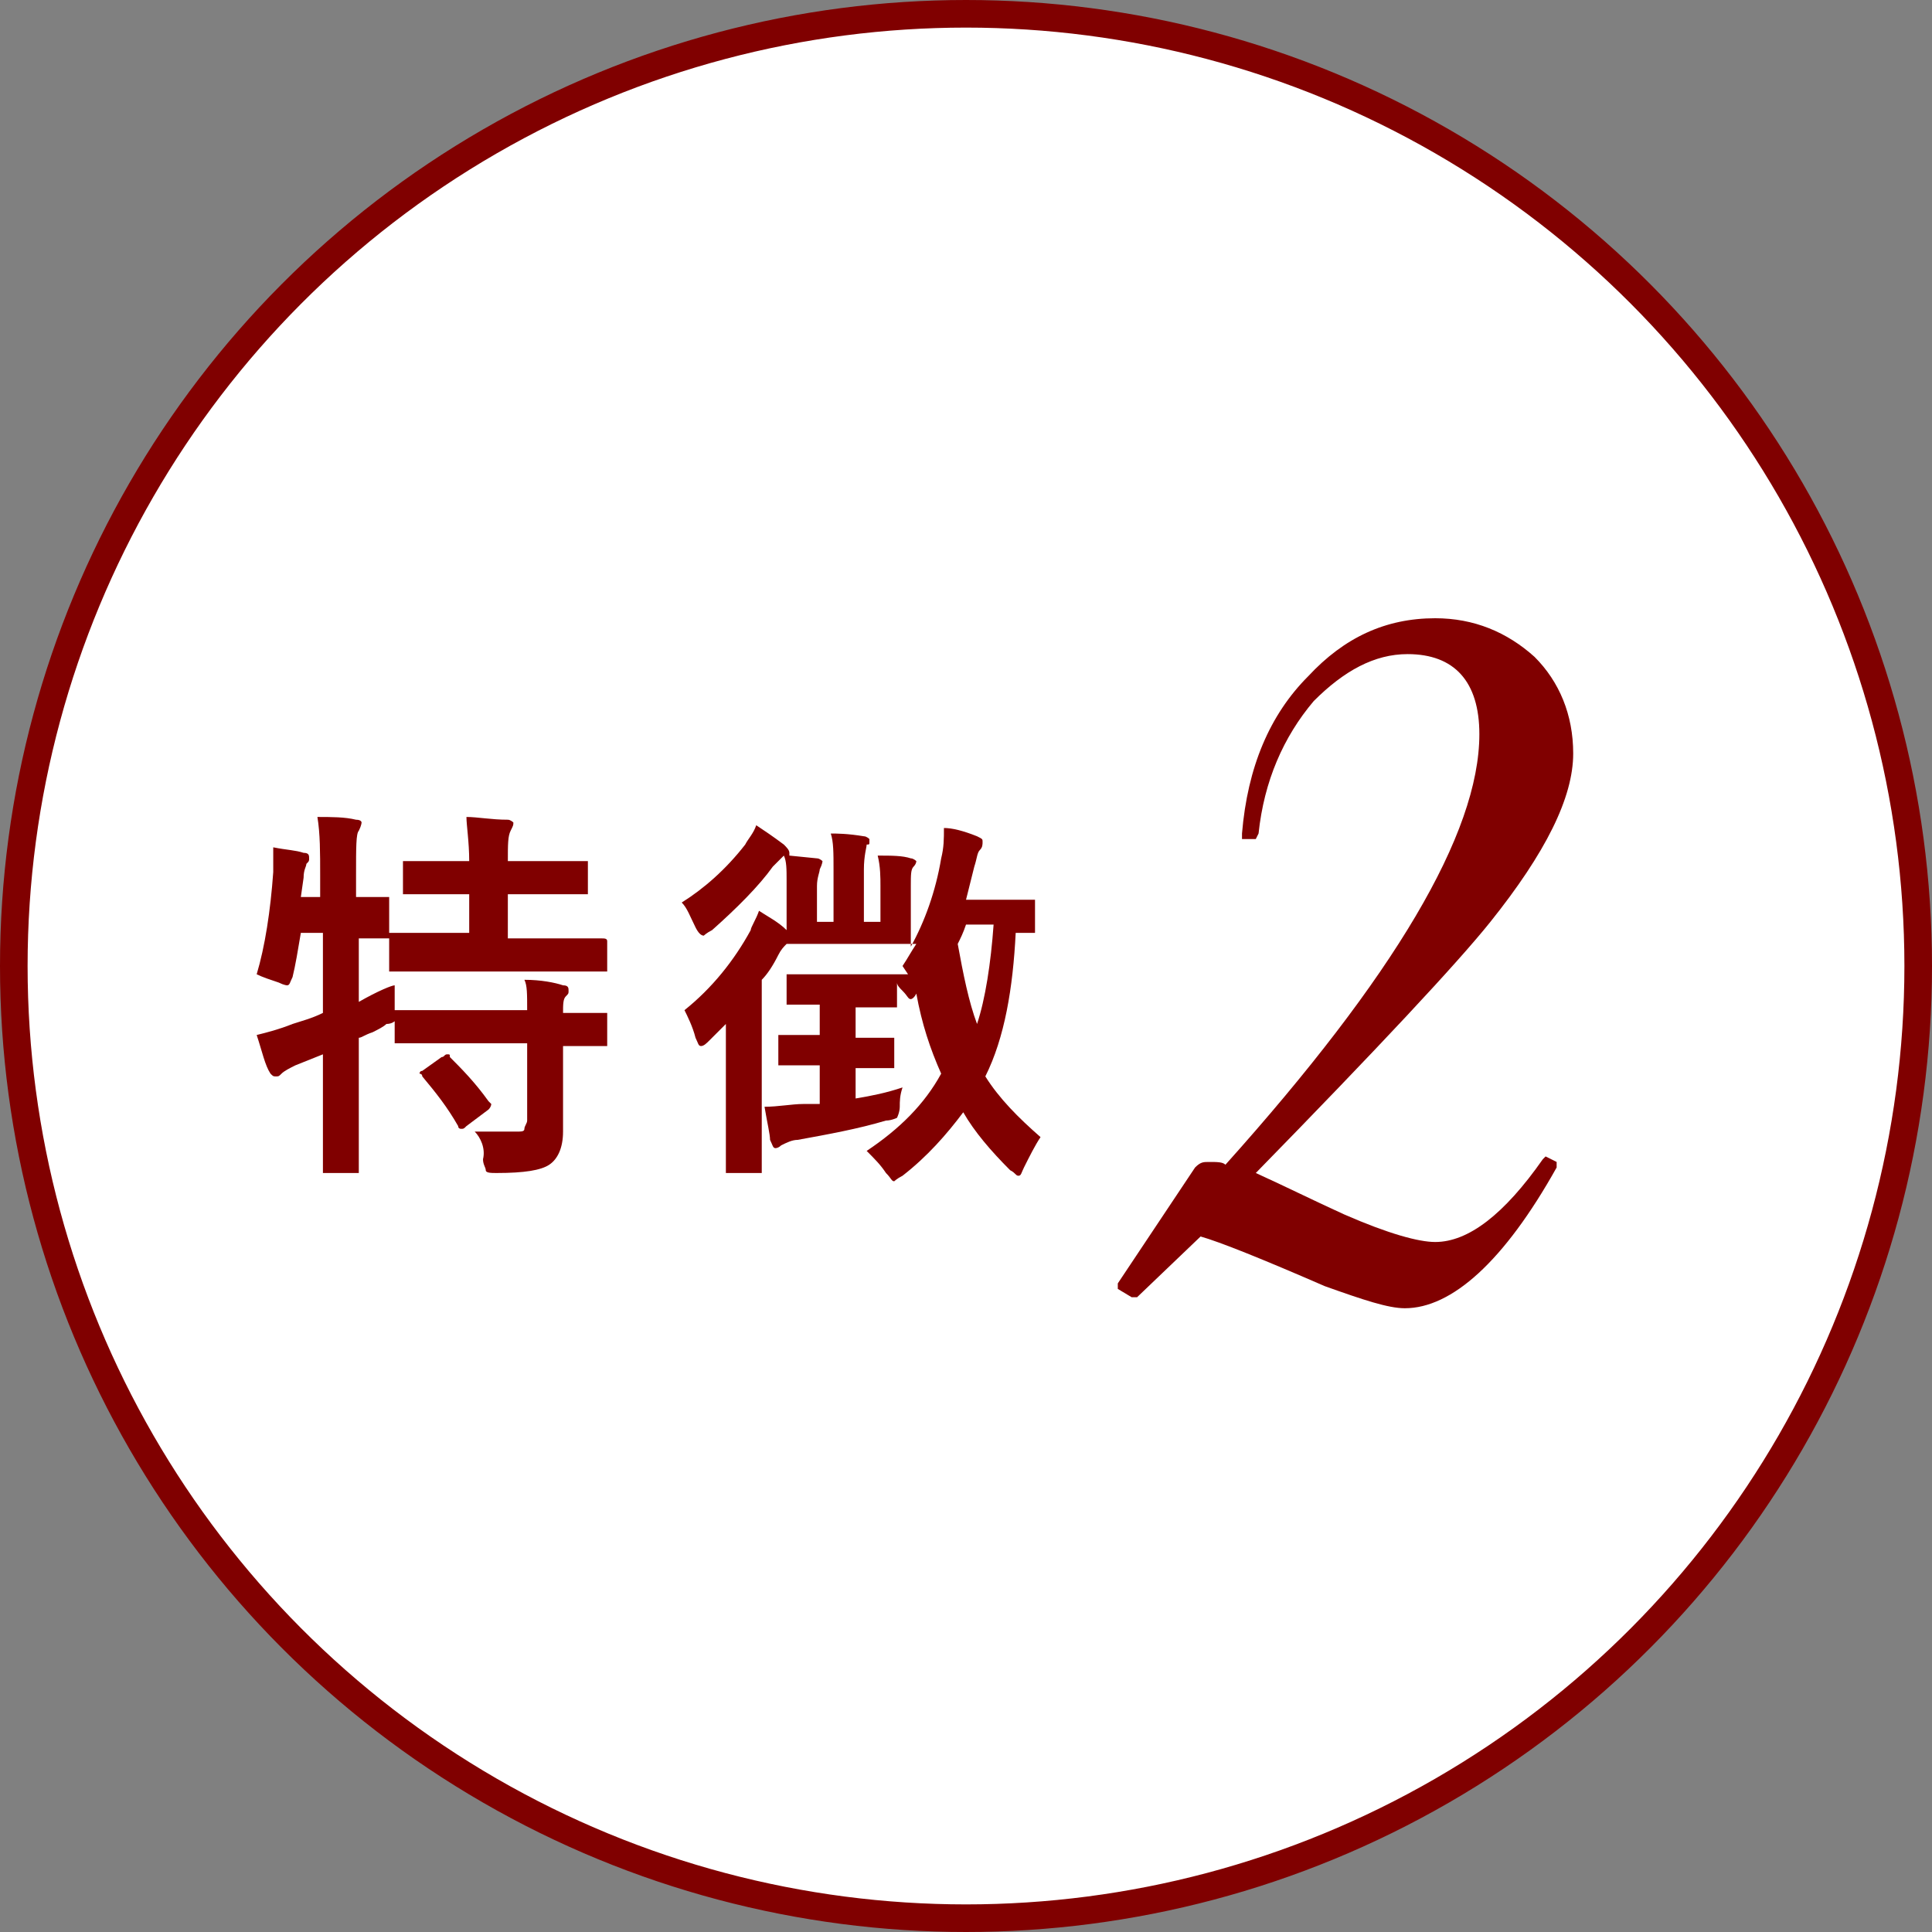
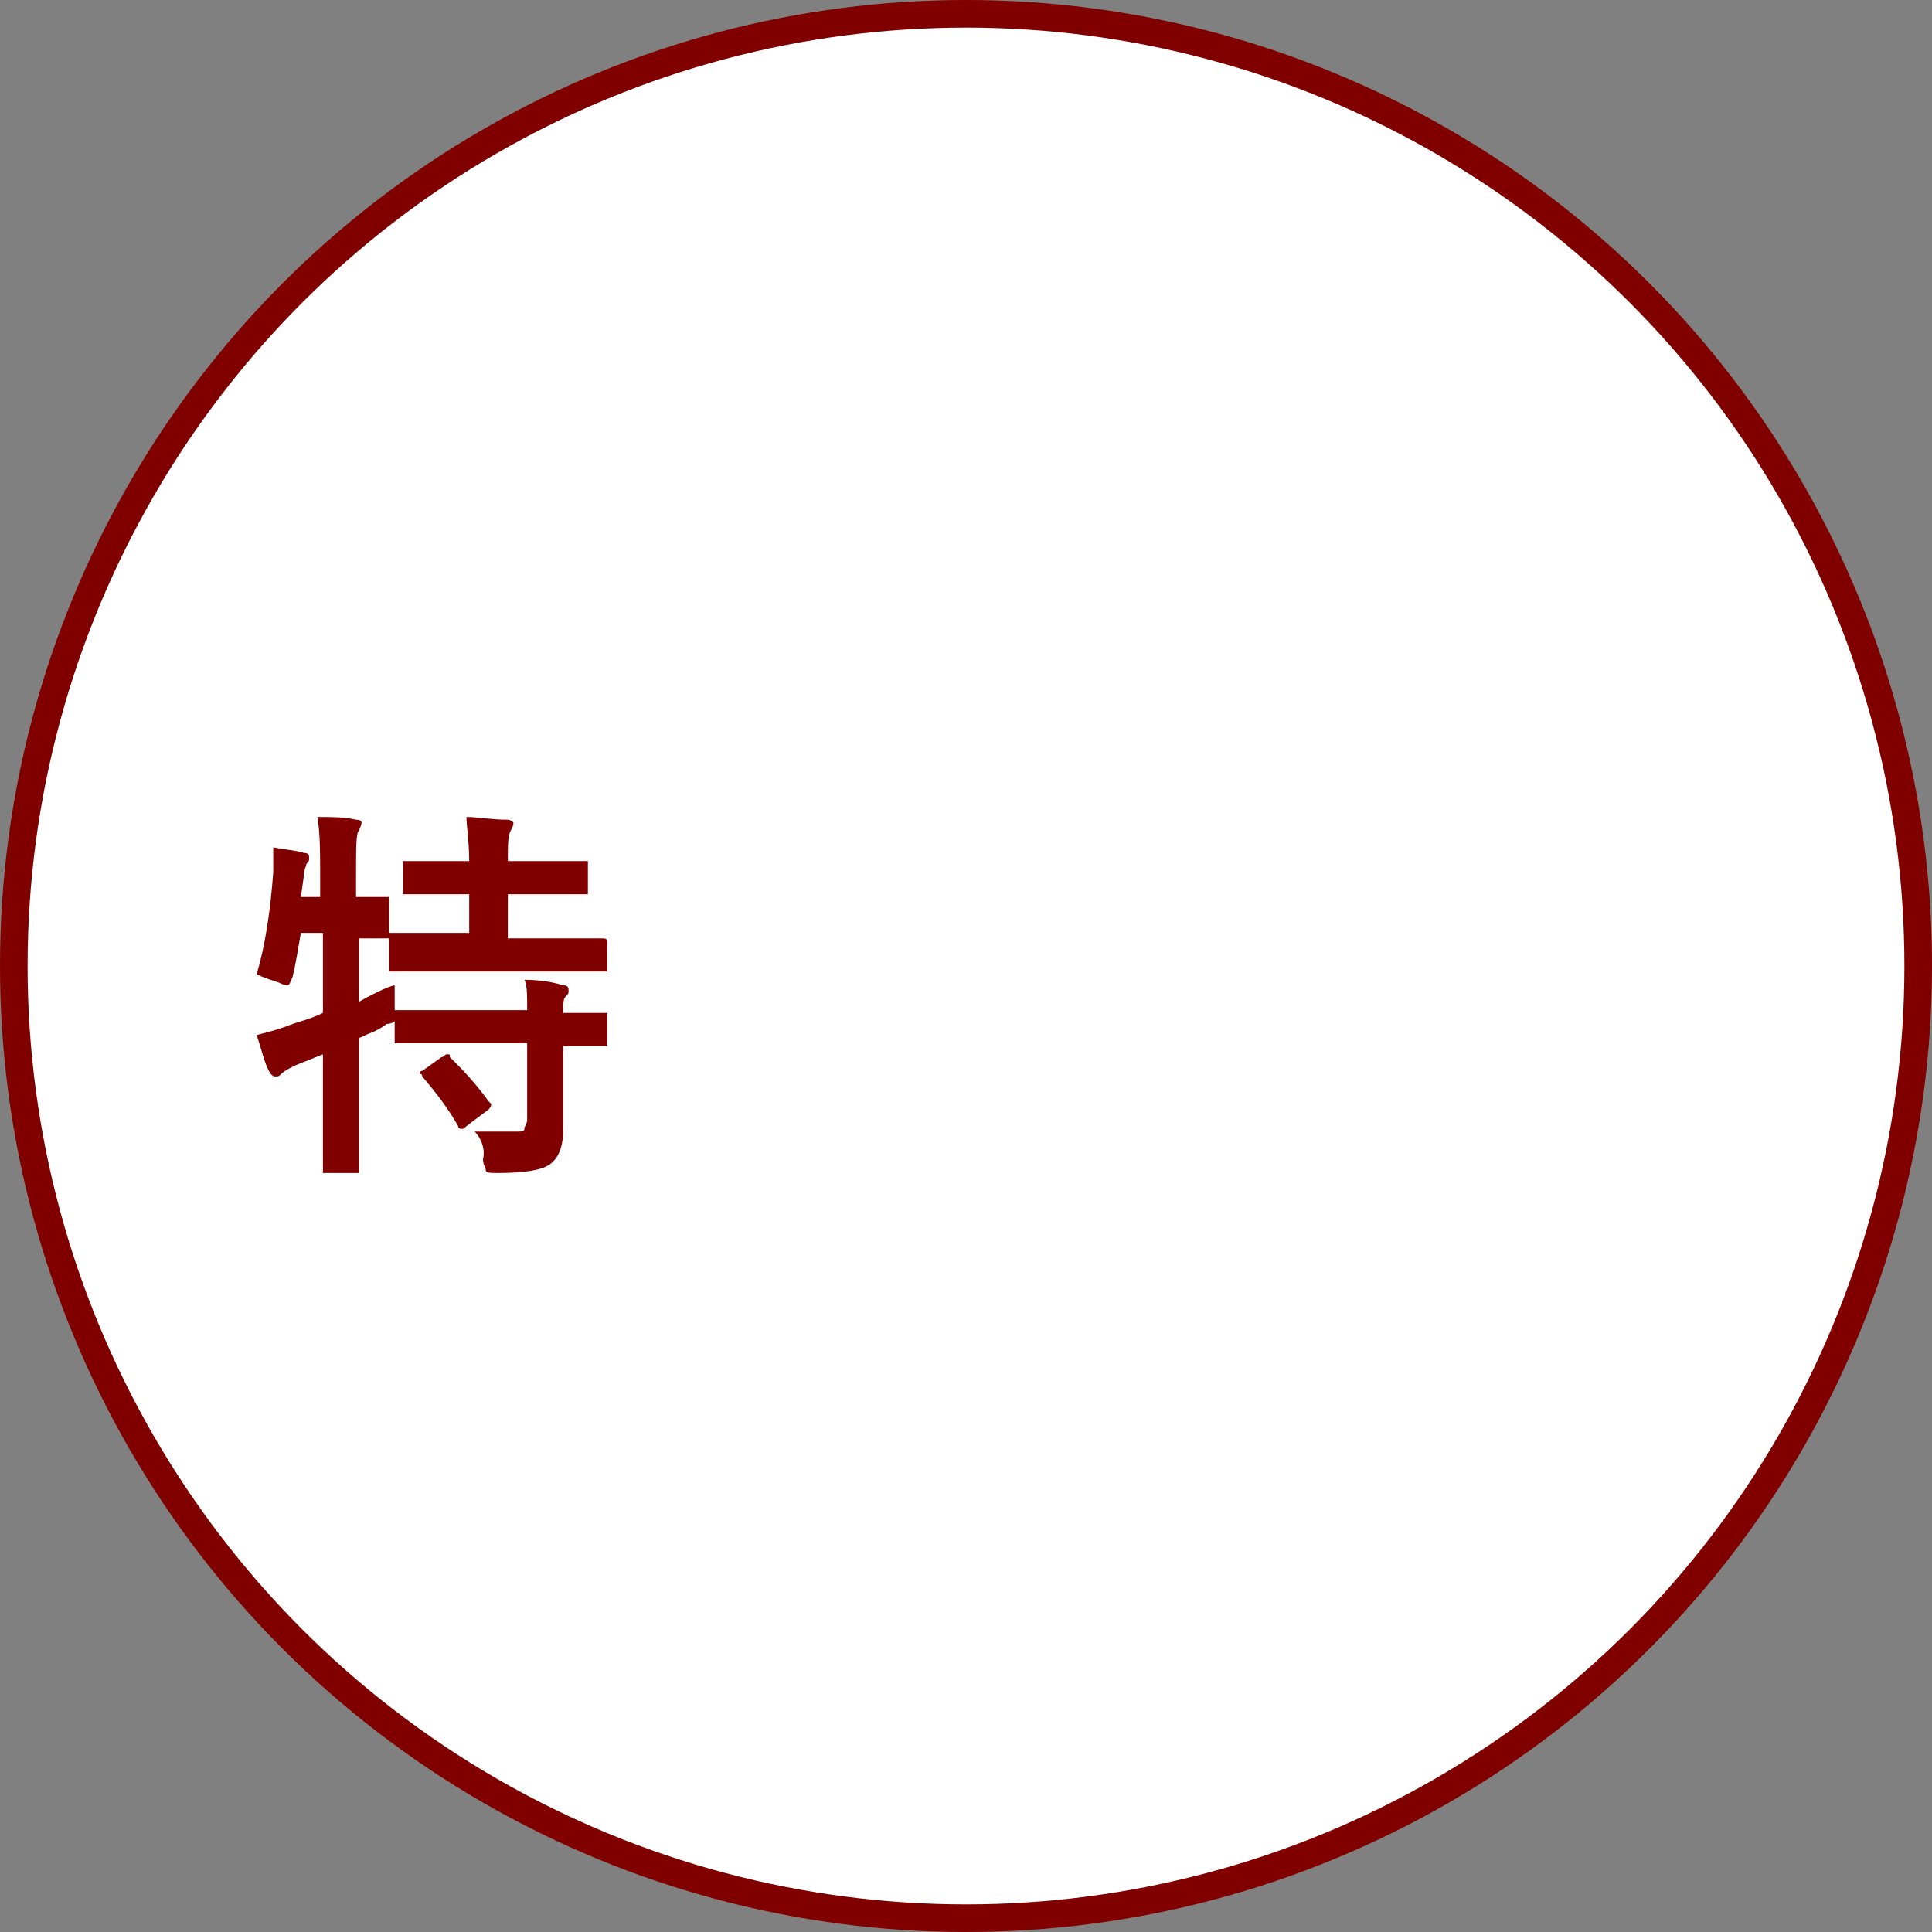
<svg xmlns="http://www.w3.org/2000/svg" version="1.1" id="レイヤー_1のコピー" x="0px" y="0px" viewBox="0 0 70 70" style="enable-background:new 0 0 70 70;" xml:space="preserve">
  <rect x="0" y="0" width="70" height="70" fill="#808080" stroke="none" />
  <style type="text/css">
	.st0{fill:#FFFFFF;stroke:#800000;stroke-linecap:round;stroke-miterlimit:10;}
	.st1{fill:#800000;}
</style>
  <circle class="st0" cx="35" cy="35" r="34.5" />
  <g>
    <path class="st1" d="M17.2,41c0.3,0,0.7,0,1,0c0.2,0,0.4,0,0.5,0c0.2,0,0.3,0,0.3-0.1c0-0.1,0.1-0.2,0.1-0.3v-2.8h-2.8l-1.9,0   c-0.1,0-0.1,0-0.1,0c0,0,0-0.1,0-0.1V37c0,0-0.1,0.1-0.3,0.1c-0.1,0.1-0.3,0.2-0.5,0.3c-0.3,0.1-0.4,0.2-0.5,0.2v2.3l0,2.5   c0,0.1,0,0.1,0,0.1c0,0-0.1,0-0.1,0h-1.1c-0.1,0-0.1,0-0.1,0s0-0.1,0-0.1l0-2.5v-1.7l-1,0.4c-0.2,0.1-0.4,0.2-0.5,0.3   s-0.1,0.1-0.2,0.1S9.9,39,9.8,38.9c-0.2-0.3-0.3-0.8-0.5-1.4c0.4-0.1,0.8-0.2,1.3-0.4c0.3-0.1,0.7-0.2,1.1-0.4v-2.9h-0.8   c-0.1,0.6-0.2,1.2-0.3,1.6c-0.1,0.2-0.1,0.3-0.2,0.3c0,0-0.1,0-0.3-0.1c-0.3-0.1-0.6-0.2-0.8-0.3c0.3-1,0.5-2.3,0.6-3.7   c0-0.1,0-0.2,0-0.4c0-0.2,0-0.4,0-0.5c0.5,0.1,0.8,0.1,1.1,0.2c0.2,0,0.2,0.1,0.2,0.2c0,0.1,0,0.1-0.1,0.2c0,0.1-0.1,0.2-0.1,0.5   l-0.1,0.7h0.7v-0.8c0-0.8,0-1.5-0.1-2.1c0.5,0,1,0,1.4,0.1c0.2,0,0.2,0.1,0.2,0.1c0,0,0,0.1-0.1,0.3c-0.1,0.1-0.1,0.6-0.1,1.6v0.8   l1.1,0c0.1,0,0.1,0,0.1,0c0,0,0,0,0,0.1v1.1c0,0.1,0,0.1,0,0.1l1.9,0h1v-1.4h-0.6l-1.7,0c-0.1,0-0.1,0-0.1,0s0-0.1,0-0.1v-1   c0-0.1,0-0.1,0-0.1s0.1,0,0.1,0l1.7,0h0.6c0-0.7-0.1-1.3-0.1-1.6c0.4,0,0.9,0.1,1.5,0.1c0.1,0,0.2,0.1,0.2,0.1c0,0.1,0,0.1-0.1,0.3   c-0.1,0.2-0.1,0.5-0.1,1.1h1l1.8,0c0.1,0,0.1,0,0.1,0s0,0.1,0,0.1v1c0,0.1,0,0.1,0,0.1c0,0-0.1,0-0.1,0l-1.8,0h-1V34h1.5l1.9,0   c0.1,0,0.2,0,0.2,0.1v1c0,0.1,0,0.1,0,0.1s-0.1,0-0.1,0l-1.9,0h-3.9l-1.9,0c-0.1,0-0.1,0-0.1,0s0-0.1,0-0.1v-1c0-0.1,0-0.1,0-0.1   c0,0-0.1,0-0.4,0c-0.2,0-0.5,0-0.7,0v2.3c0.7-0.4,1.2-0.6,1.3-0.6c0,0.3,0,0.6,0,0.9h0.1l1.9,0h2.8c0-0.6,0-0.9-0.1-1.1   c0.6,0,1.1,0.1,1.4,0.2c0.2,0,0.2,0.1,0.2,0.2c0,0.1,0,0.1-0.1,0.2c-0.1,0.1-0.1,0.3-0.1,0.6l1.5,0c0.1,0,0.1,0,0.1,0   c0,0,0,0.1,0,0.1v1c0,0.1,0,0.1,0,0.1c0,0-0.1,0-0.1,0c0,0-0.1,0-0.2,0c-0.4,0-0.8,0-1.3,0v1.4l0,1.7c0,0.6-0.2,1-0.5,1.2   c-0.3,0.2-0.9,0.3-1.9,0.3c-0.2,0-0.4,0-0.4-0.1s-0.1-0.2-0.1-0.4C17.6,41.6,17.4,41.2,17.2,41z M16,38.3c0.1,0,0.1-0.1,0.2-0.1   s0.1,0,0.1,0.1c0.4,0.4,0.9,0.9,1.4,1.6c0,0,0.1,0.1,0.1,0.1c0,0,0,0.1-0.1,0.2l-0.8,0.6c-0.1,0.1-0.1,0.1-0.2,0.1   c0,0-0.1,0-0.1-0.1c-0.4-0.7-0.8-1.2-1.3-1.8c0-0.1-0.1-0.1-0.1-0.1c0,0,0-0.1,0.1-0.1L16,38.3z" />
-     <path class="st1" d="M27.5,33c0.3,0.2,0.7,0.4,1,0.7c0-0.1,0-0.4,0-0.8v-1c0-0.4,0-0.7-0.1-0.9c-0.1,0.1-0.2,0.2-0.4,0.4   c-0.5,0.7-1.3,1.5-2.2,2.3c-0.2,0.1-0.3,0.2-0.3,0.2c-0.1,0-0.2-0.1-0.3-0.3c-0.2-0.4-0.3-0.7-0.5-0.9c0.8-0.5,1.6-1.2,2.3-2.1   c0.1-0.2,0.3-0.4,0.4-0.7c0.3,0.2,0.6,0.4,1,0.7c0.1,0.1,0.2,0.2,0.2,0.3c0,0,0,0,0,0.1l1,0.1c0.1,0,0.2,0.1,0.2,0.1   c0,0,0,0.1-0.1,0.3c0,0.1-0.1,0.3-0.1,0.6v1.3h0.6v-1.9c0-0.6,0-1-0.1-1.3c0.2,0,0.6,0,1.2,0.1c0.1,0,0.2,0.1,0.2,0.1   c0,0,0,0.1,0,0.1c0,0.1,0,0.1-0.1,0.1c0,0.1-0.1,0.4-0.1,0.9v1.9h0.6v-1.3c0-0.3,0-0.7-0.1-1.1c0.5,0,0.9,0,1.2,0.1   c0.1,0,0.2,0.1,0.2,0.1c0,0,0,0.1-0.1,0.2c-0.1,0.1-0.1,0.3-0.1,0.7v1l0,1.2c0.5-0.9,0.9-2,1.1-3.2c0.1-0.4,0.1-0.7,0.1-1.1   c0.3,0,0.7,0.1,1.2,0.3c0.2,0.1,0.2,0.1,0.2,0.2c0,0.1,0,0.2-0.1,0.3c-0.1,0.1-0.1,0.3-0.2,0.6c-0.1,0.4-0.2,0.8-0.3,1.2h1l1.4,0   c0.1,0,0.1,0,0.1,0c0,0,0,0.1,0,0.1v1c0,0.1,0,0.1,0,0.1s-0.1,0-0.1,0l-0.6,0c-0.1,2-0.4,3.8-1.1,5.2c0.5,0.8,1.2,1.5,2,2.2   c-0.2,0.3-0.4,0.7-0.6,1.1c-0.1,0.2-0.1,0.3-0.2,0.3c-0.1,0-0.1-0.1-0.3-0.2c-0.7-0.7-1.3-1.4-1.7-2.1c-0.6,0.8-1.3,1.6-2.2,2.3   c-0.2,0.1-0.3,0.2-0.3,0.2c-0.1,0-0.1-0.1-0.3-0.3c-0.2-0.3-0.4-0.5-0.7-0.8c1.2-0.8,2.1-1.7,2.7-2.8c-0.4-0.9-0.7-1.8-0.9-2.9   c-0.1,0.2-0.2,0.2-0.2,0.2c-0.1,0-0.1-0.1-0.3-0.3c-0.1-0.1-0.2-0.2-0.2-0.3v0.8c0,0.1,0,0.1,0,0.1s-0.1,0-0.1,0l-1.3,0h-0.1v1.1   l1.3,0c0.1,0,0.1,0,0.1,0s0,0.1,0,0.1v0.9c0,0.1,0,0.1,0,0.1c0,0-0.1,0-0.1,0l-1.3,0v1.1c0.6-0.1,1.1-0.2,1.7-0.4   c-0.1,0.3-0.1,0.5-0.1,0.7c0,0.2-0.1,0.4-0.1,0.4c0,0-0.2,0.1-0.4,0.1c-1,0.3-2.1,0.5-3.2,0.7c-0.2,0-0.4,0.1-0.6,0.2   c-0.1,0.1-0.2,0.1-0.2,0.1c-0.1,0-0.1-0.1-0.2-0.3c0-0.2-0.1-0.6-0.2-1.2c0.5,0,1-0.1,1.4-0.1c0,0,0.1,0,0.3,0c0.1,0,0.2,0,0.3,0   v-1.4h-0.1l-1.3,0c-0.1,0-0.1,0-0.1,0c0,0,0-0.1,0-0.1v-0.9c0-0.1,0-0.1,0-0.1c0,0,0.1,0,0.1,0l1.3,0h0.1v-1.1H30l-1.4,0   c-0.1,0-0.1,0-0.1,0c0,0,0-0.1,0-0.1v-0.9c0-0.1,0-0.1,0-0.1s0.1,0,0.1,0l1.4,0h1.6l1.3,0L32.7,35c0.2-0.3,0.3-0.5,0.5-0.8l-1.5,0   h-1.7l-1.4,0c-0.1,0-0.1,0-0.1,0c-0.1,0.1-0.2,0.2-0.3,0.4c-0.2,0.4-0.4,0.7-0.6,0.9v5.2l0,1.7c0,0.1,0,0.1,0,0.1c0,0-0.1,0-0.1,0   h-1.1c-0.1,0-0.1,0-0.1,0s0-0.1,0-0.1l0-1.7v-2.1c0-0.3,0-0.9,0-1.5c-0.4,0.4-0.6,0.6-0.6,0.6c-0.1,0.1-0.2,0.2-0.3,0.2   c-0.1,0-0.1-0.1-0.2-0.3c-0.1-0.4-0.3-0.8-0.4-1c1-0.8,1.8-1.8,2.4-2.9C27.2,33.6,27.4,33.3,27.5,33z M36,33.5h-1   c-0.1,0.3-0.2,0.5-0.3,0.7c0.2,1.1,0.4,2.1,0.7,2.9C35.7,36.2,35.9,34.9,36,33.5z" />
  </g>
  <g>
-     <path class="st1" d="M43.5,44.8l-2.3,2.2H41l-0.5-0.3v-0.2l2.8-4.2c0.2-0.2,0.3-0.2,0.5-0.2c0.3,0,0.5,0,0.6,0.1   c6.1-6.8,9.2-12,9.2-15.6c0-1.9-0.9-2.9-2.6-2.9c-1.2,0-2.3,0.6-3.4,1.7c-1.1,1.3-1.8,2.9-2,4.8l-0.1,0.2h-0.5L45,30.2   c0.2-2.4,1-4.3,2.4-5.7c1.3-1.4,2.8-2.1,4.6-2.1c1.4,0,2.6,0.5,3.6,1.4c0.9,0.9,1.4,2.1,1.4,3.5c0,1.6-1,3.6-3,6.1   c-1.2,1.5-4.1,4.6-8.5,9.1c1.1,0.5,2.1,1,3.2,1.5c1.6,0.7,2.7,1,3.3,1c1.2,0,2.5-1,3.9-3l0.1-0.1l0.4,0.2l0,0.2   c-1.9,3.4-3.8,5.1-5.5,5.1c-0.6,0-1.5-0.3-2.9-0.8C45.7,45.6,44.2,45,43.5,44.8z" />
-   </g>
+     </g>
</svg>